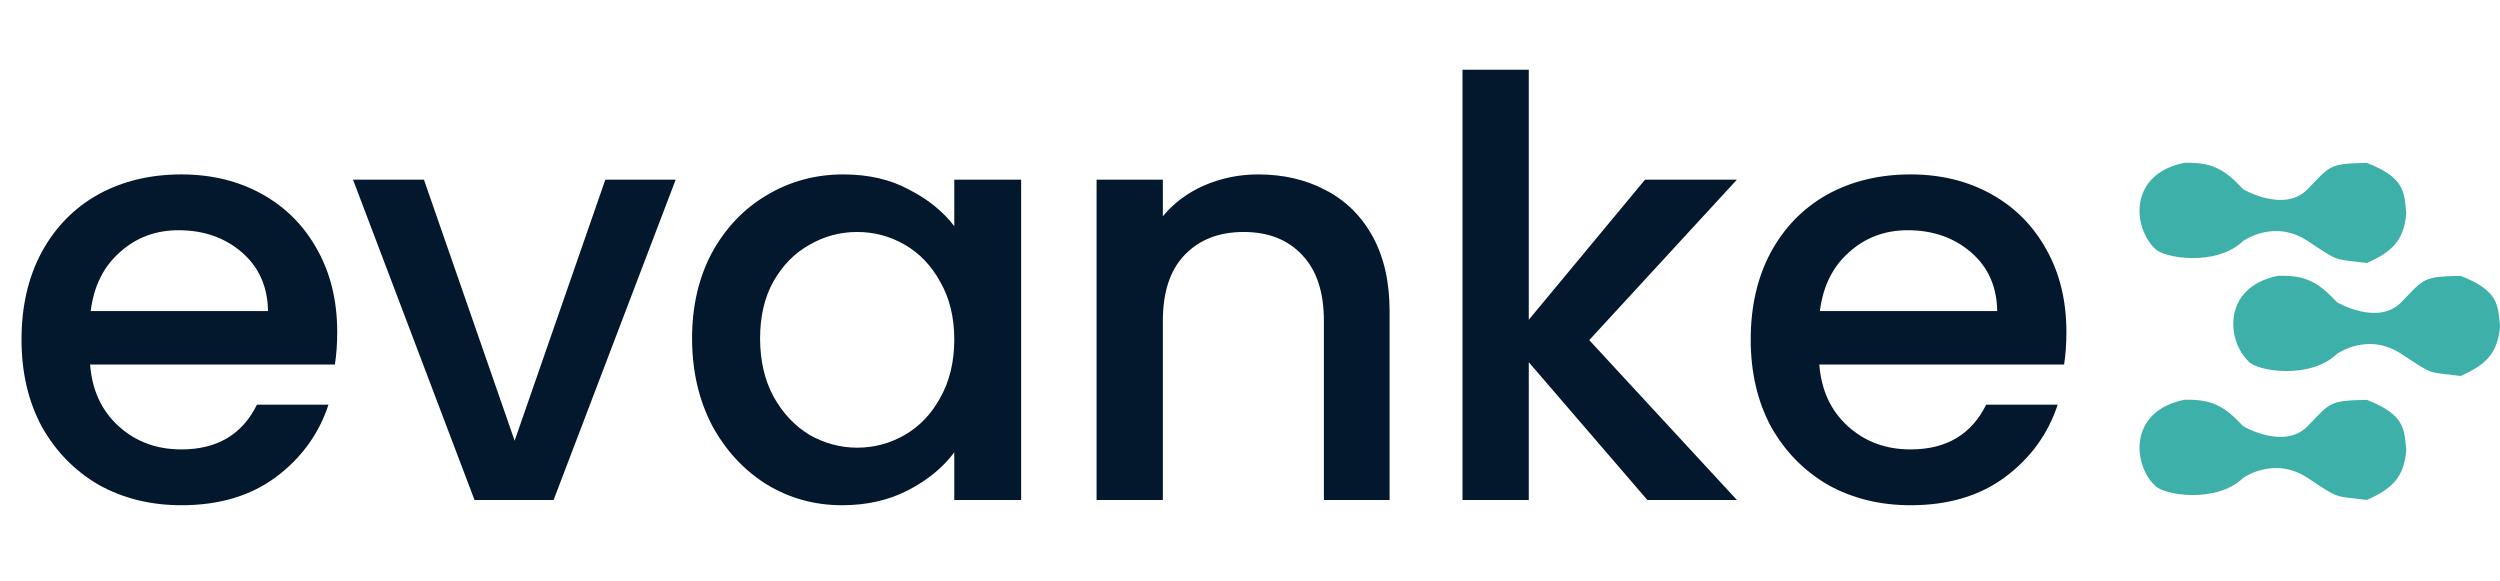
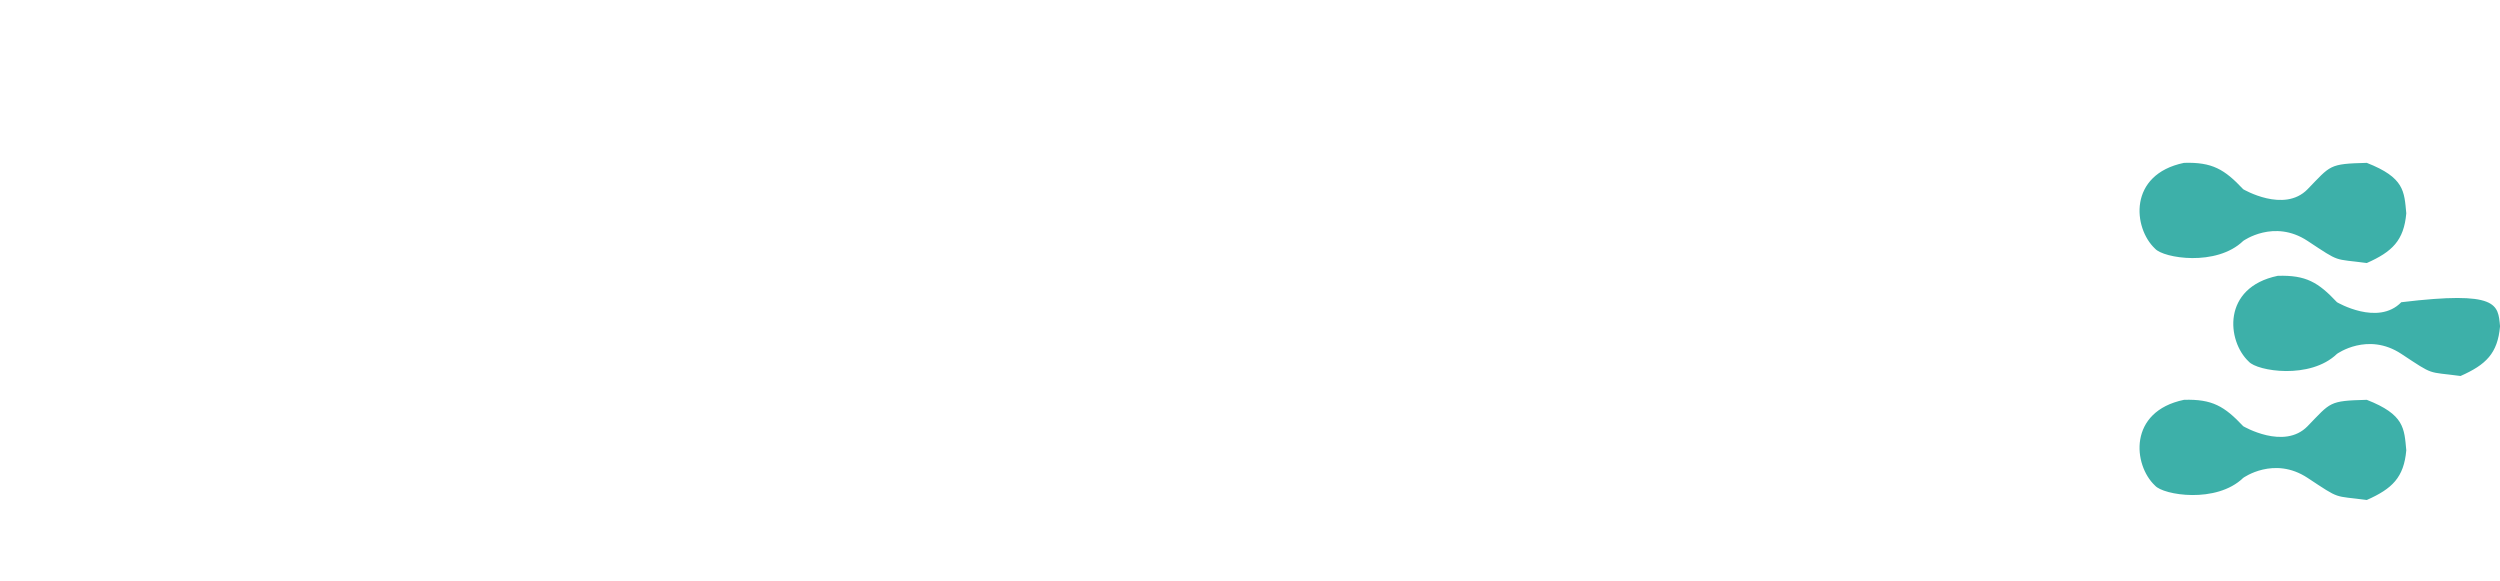
<svg xmlns="http://www.w3.org/2000/svg" width="215" height="50" viewBox="0 0 215 50" fill="none">
-   <path d="M29 28.55C29 29.583 28.933 30.517 28.8 31.35H7.75C7.917 33.55 8.733 35.317 10.2 36.65C11.667 37.983 13.467 38.65 15.6 38.65C18.667 38.65 20.833 37.367 22.1 34.8H28.25C27.417 37.333 25.9 39.417 23.7 41.05C21.533 42.65 18.833 43.45 15.6 43.45C12.967 43.45 10.6 42.867 8.5 41.7C6.433 40.5 4.8 38.833 3.6 36.7C2.433 34.533 1.85 32.033 1.85 29.2C1.85 26.367 2.417 23.883 3.55 21.75C4.717 19.583 6.333 17.917 8.4 16.75C10.5 15.583 12.9 15 15.6 15C18.2 15 20.517 15.567 22.55 16.7C24.583 17.833 26.167 19.433 27.3 21.5C28.433 23.533 29 25.883 29 28.55ZM23.05 26.75C23.017 24.65 22.267 22.967 20.8 21.7C19.333 20.433 17.517 19.8 15.35 19.8C13.383 19.8 11.7 20.433 10.3 21.7C8.9 22.933 8.067 24.617 7.8 26.75H23.05ZM44.259 37.9L52.059 15.45H58.109L47.609 43H40.809L30.359 15.45H36.459L44.259 37.9ZM59.518 29.1C59.518 26.333 60.085 23.883 61.218 21.75C62.385 19.617 63.951 17.967 65.918 16.8C67.918 15.6 70.118 15 72.518 15C74.685 15 76.568 15.433 78.168 16.3C79.801 17.133 81.101 18.183 82.068 19.45V15.45H87.818V43H82.068V38.9C81.101 40.2 79.785 41.283 78.118 42.15C76.451 43.017 74.551 43.45 72.418 43.45C70.051 43.45 67.885 42.85 65.918 41.65C63.951 40.417 62.385 38.717 61.218 36.55C60.085 34.35 59.518 31.867 59.518 29.1ZM82.068 29.2C82.068 27.3 81.668 25.65 80.868 24.25C80.101 22.85 79.085 21.783 77.818 21.05C76.551 20.317 75.185 19.95 73.718 19.95C72.251 19.95 70.885 20.317 69.618 21.05C68.351 21.75 67.318 22.8 66.518 24.2C65.751 25.567 65.368 27.2 65.368 29.1C65.368 31 65.751 32.667 66.518 34.1C67.318 35.533 68.351 36.633 69.618 37.4C70.918 38.133 72.285 38.5 73.718 38.5C75.185 38.5 76.551 38.133 77.818 37.4C79.085 36.667 80.101 35.6 80.868 34.2C81.668 32.767 82.068 31.1 82.068 29.2ZM108.205 15C110.371 15 112.305 15.45 114.005 16.35C115.738 17.25 117.088 18.583 118.055 20.35C119.021 22.117 119.505 24.25 119.505 26.75V43H113.855V27.6C113.855 25.133 113.238 23.25 112.005 21.95C110.771 20.617 109.088 19.95 106.955 19.95C104.821 19.95 103.121 20.617 101.855 21.95C100.621 23.25 100.005 25.133 100.005 27.6V43H94.305V15.45H100.005V18.6C100.938 17.467 102.121 16.583 103.555 15.95C105.021 15.317 106.571 15 108.205 15ZM136.675 29.25L149.375 43H141.675L131.475 31.15V43H125.775V6H131.475V27.5L141.475 15.45H149.375L136.675 29.25ZM177.711 28.55C177.711 29.583 177.644 30.517 177.511 31.35H156.461C156.628 33.55 157.444 35.317 158.911 36.65C160.378 37.983 162.178 38.65 164.311 38.65C167.378 38.65 169.544 37.367 170.811 34.8H176.961C176.128 37.333 174.611 39.417 172.411 41.05C170.244 42.65 167.544 43.45 164.311 43.45C161.678 43.45 159.311 42.867 157.211 41.7C155.144 40.5 153.511 38.833 152.311 36.7C151.144 34.533 150.561 32.033 150.561 29.2C150.561 26.367 151.128 23.883 152.261 21.75C153.428 19.583 155.044 17.917 157.111 16.75C159.211 15.583 161.611 15 164.311 15C166.911 15 169.228 15.567 171.261 16.7C173.294 17.833 174.878 19.433 176.011 21.5C177.144 23.533 177.711 25.883 177.711 28.55ZM171.761 26.75C171.728 24.65 170.978 22.967 169.511 21.7C168.044 20.433 166.228 19.8 164.061 19.8C162.094 19.8 160.411 20.433 159.011 21.7C157.611 22.933 156.778 24.617 156.511 26.75H171.761Z" fill="#03182C" />
  <path d="M185.335 21.385C183.439 19.615 183.004 15.008 187.823 14.006C190.252 13.93 191.306 14.561 192.919 16.276C192.919 16.276 196.434 18.346 198.449 16.276C200.463 14.206 200.266 14.089 203.544 14.006C206.786 15.274 206.763 16.459 206.941 18.346C206.735 20.686 205.724 21.655 203.544 22.62C200.63 22.229 201.332 22.62 198.449 20.717C195.565 18.814 192.919 20.717 192.919 20.717C190.607 22.95 186.048 22.201 185.335 21.385Z" fill="#3DB0A9" />
-   <path d="M193.397 31.1C191.501 29.33 191.067 24.723 195.886 23.721C198.314 23.645 199.369 24.276 200.981 25.991C200.981 25.991 204.497 28.061 206.511 25.991C208.526 23.921 208.329 23.804 211.607 23.721C214.849 24.989 214.826 26.174 215.004 28.061C214.798 30.401 213.787 31.37 211.607 32.335C208.692 31.944 209.395 32.335 206.511 30.432C203.628 28.529 200.981 30.432 200.981 30.432C198.669 32.665 194.111 31.916 193.397 31.1Z" fill="#3DB0A9" />
+   <path d="M193.397 31.1C191.501 29.33 191.067 24.723 195.886 23.721C198.314 23.645 199.369 24.276 200.981 25.991C200.981 25.991 204.497 28.061 206.511 25.991C214.849 24.989 214.826 26.174 215.004 28.061C214.798 30.401 213.787 31.37 211.607 32.335C208.692 31.944 209.395 32.335 206.511 30.432C203.628 28.529 200.981 30.432 200.981 30.432C198.669 32.665 194.111 31.916 193.397 31.1Z" fill="#3DB0A9" />
  <path d="M185.335 41.764C183.439 39.994 183.004 35.387 187.823 34.385C190.252 34.309 191.306 34.94 192.919 36.655C192.919 36.655 196.434 38.725 198.449 36.655C200.463 34.585 200.266 34.468 203.544 34.385C206.786 35.653 206.763 36.838 206.941 38.725C206.735 41.065 205.724 42.034 203.544 42.999C200.63 42.608 201.332 42.999 198.449 41.096C195.565 39.193 192.919 41.096 192.919 41.096C190.607 43.329 186.048 42.58 185.335 41.764Z" fill="#3DB0A9" />
</svg>